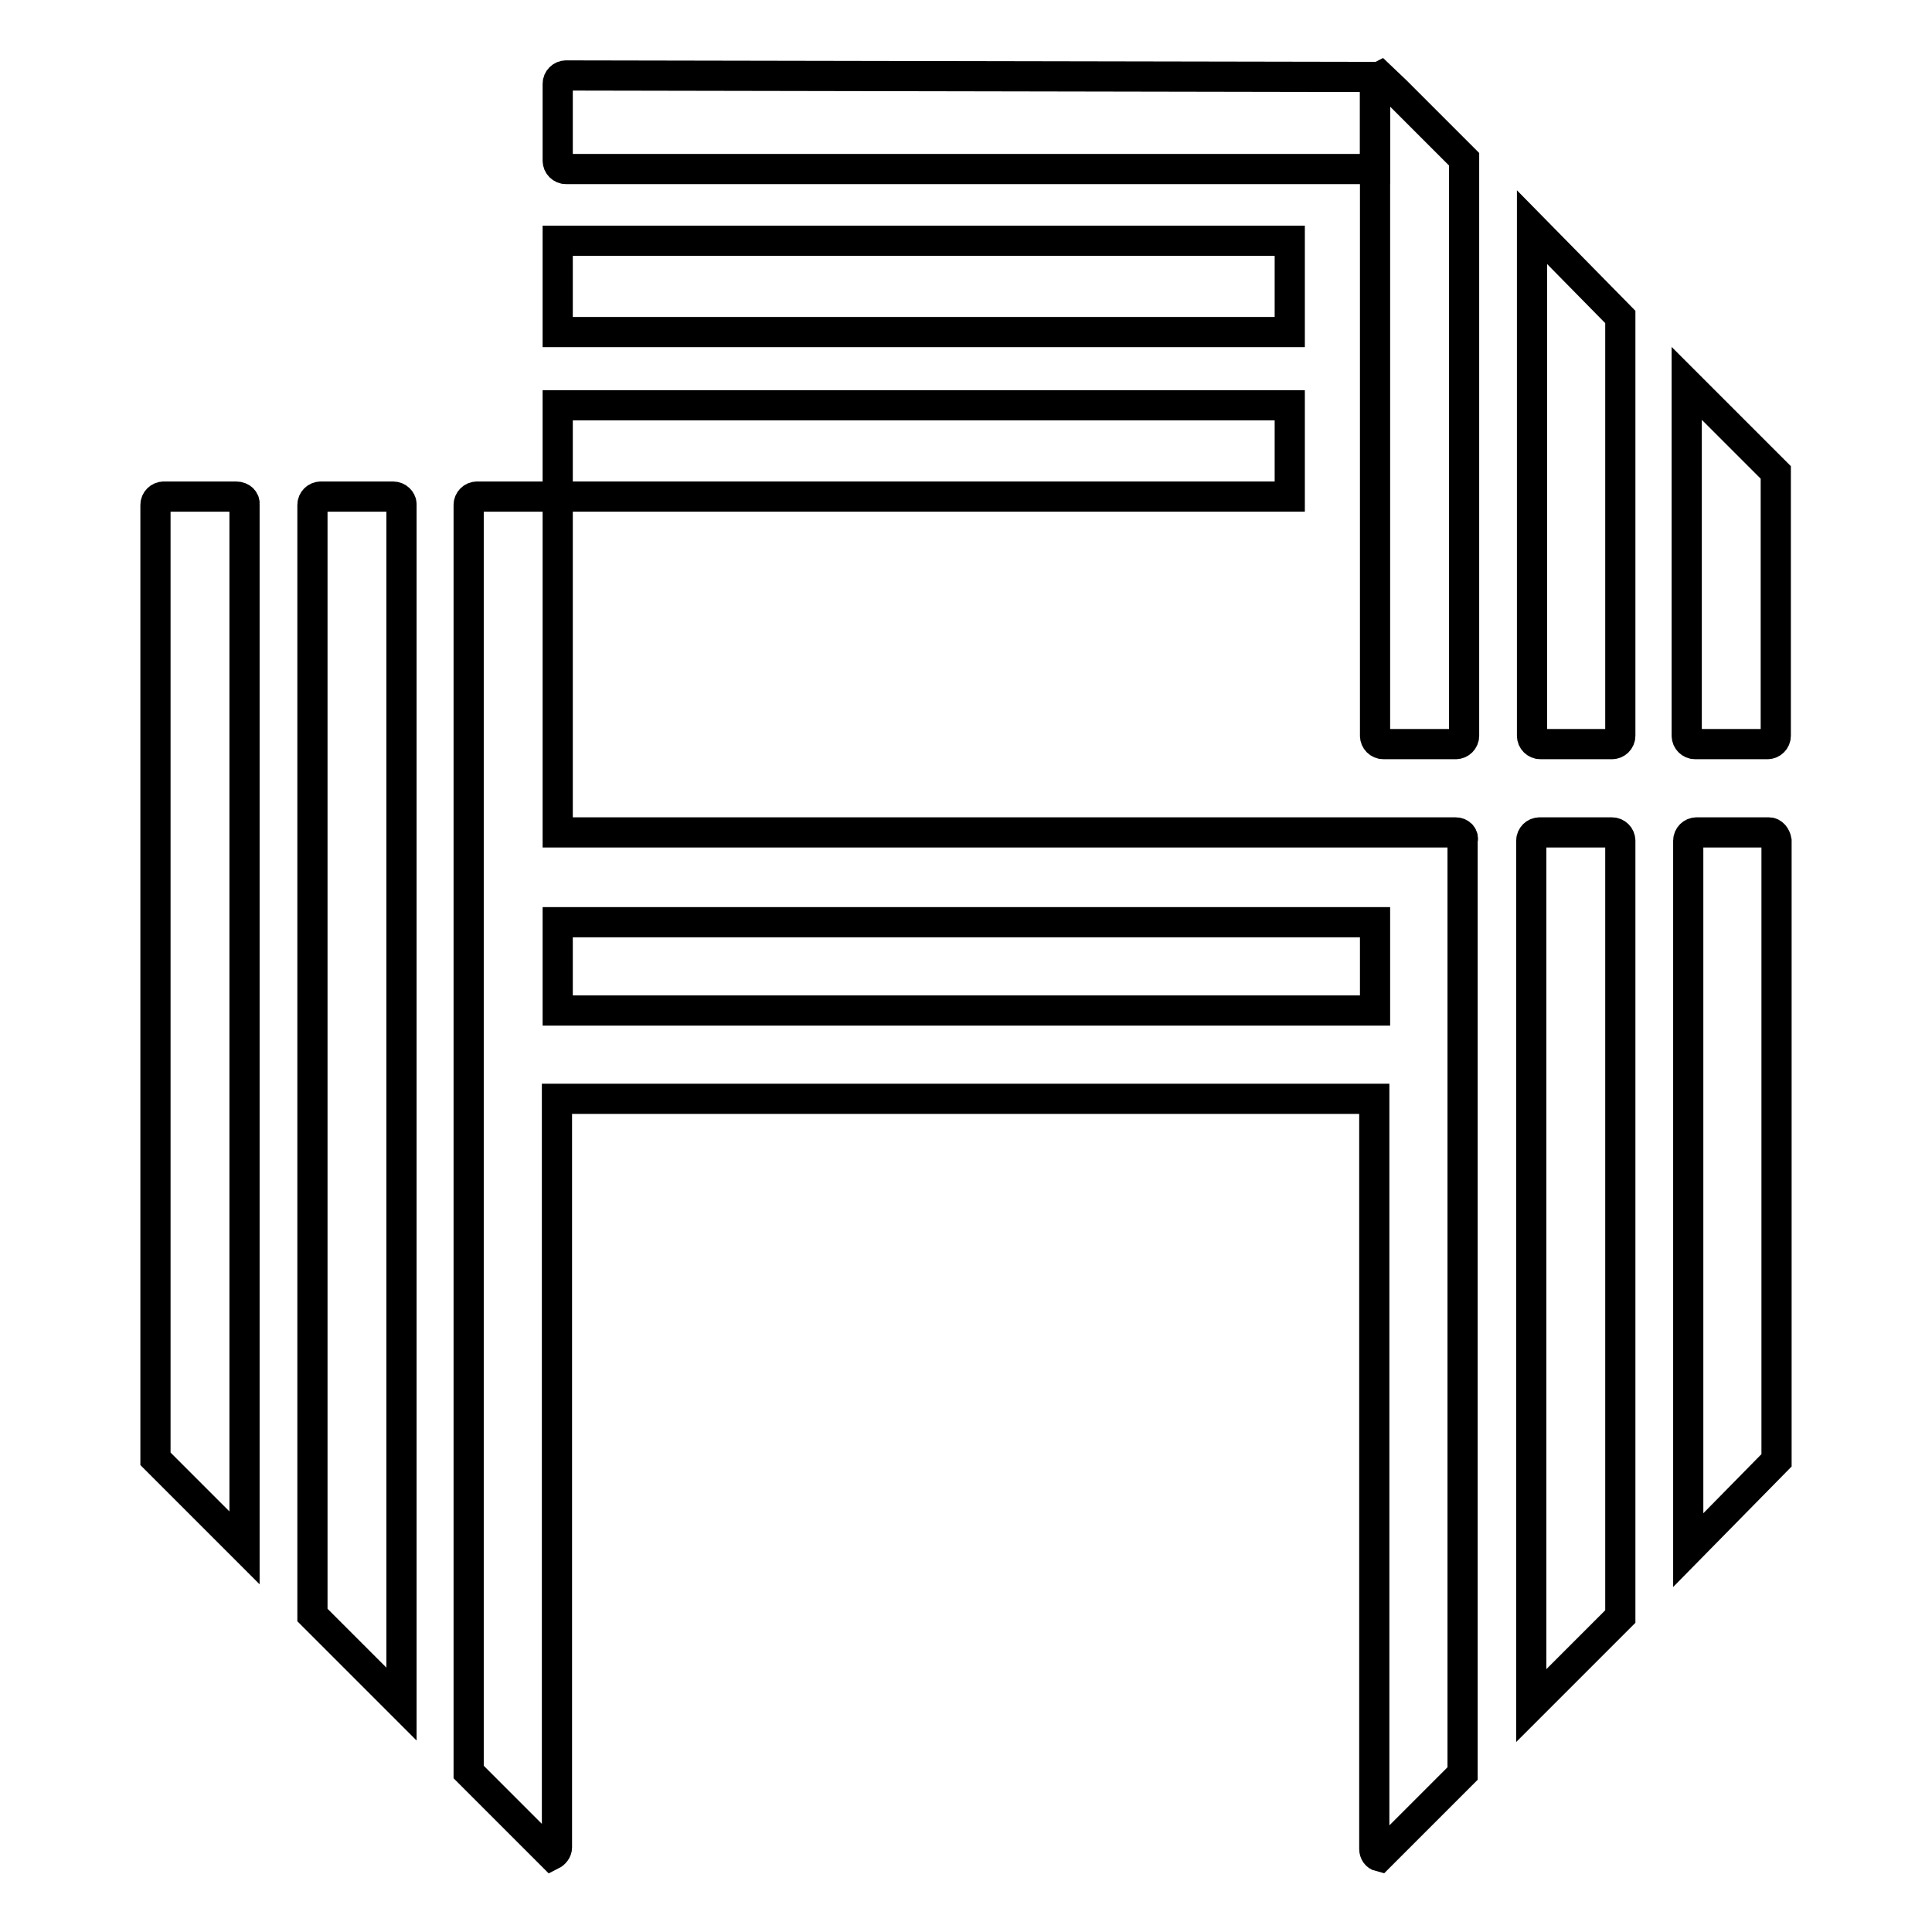
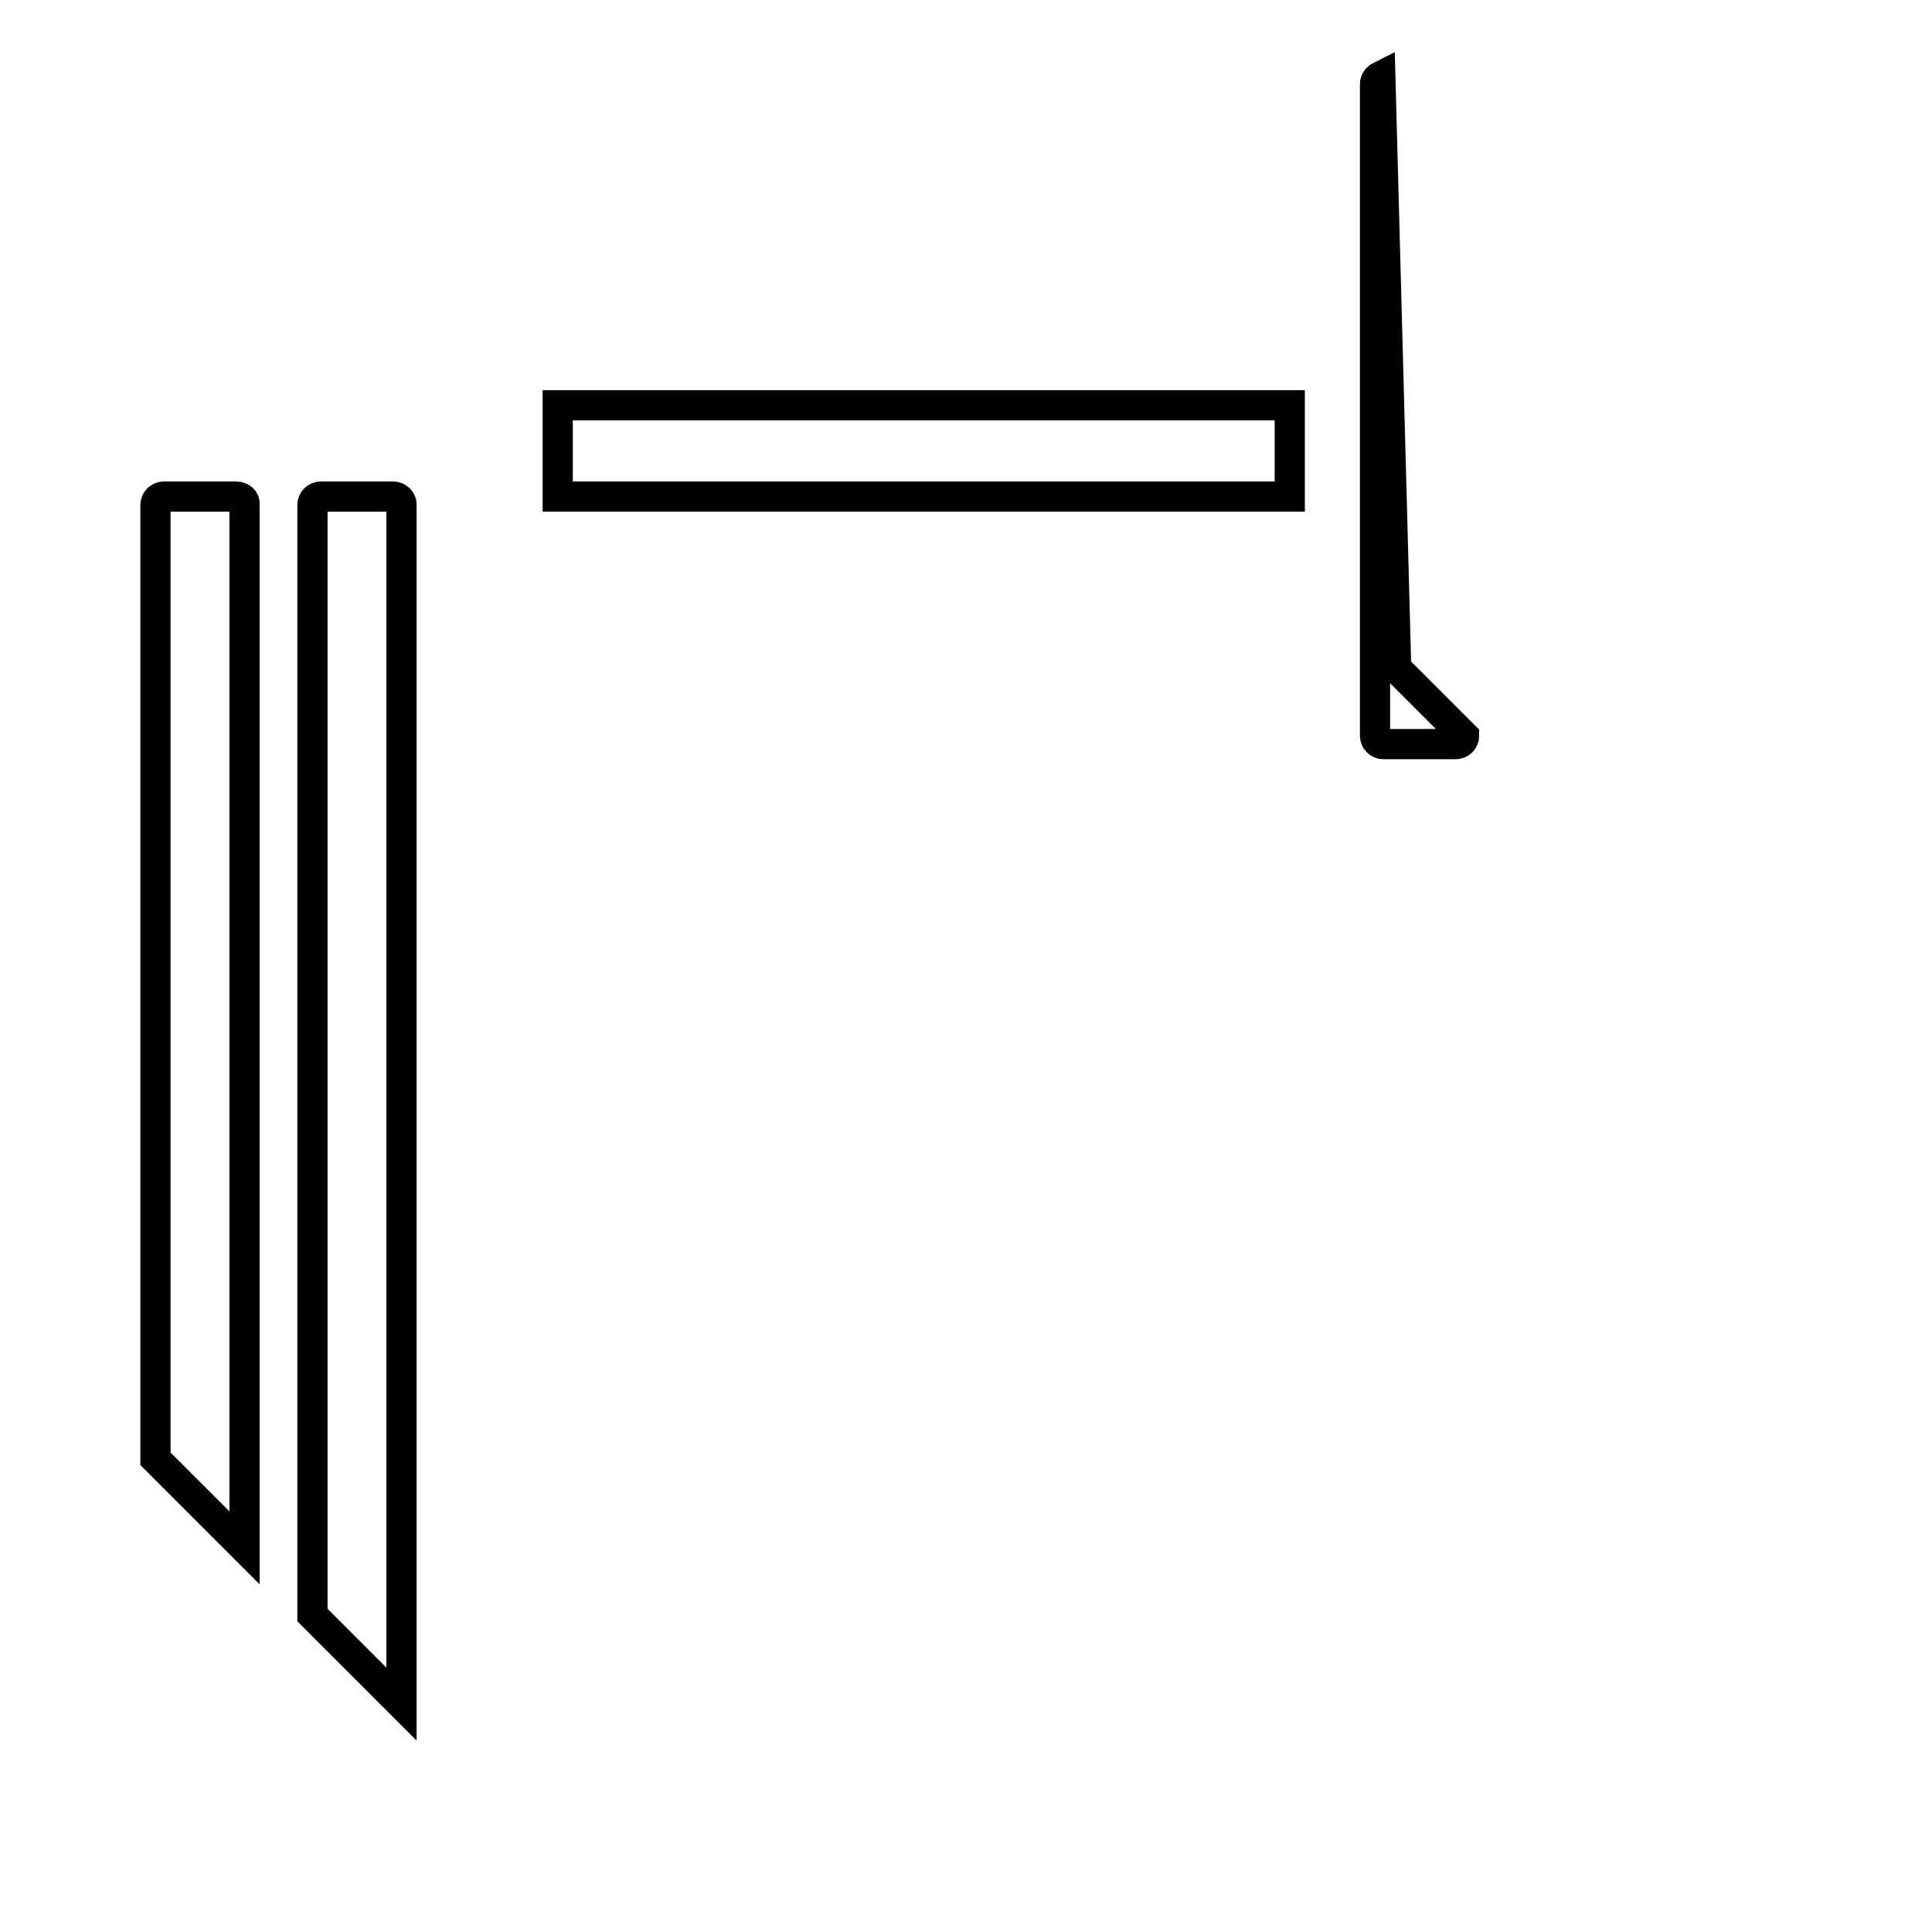
<svg xmlns="http://www.w3.org/2000/svg" version="1.1" x="0px" y="0px" viewBox="0 0 256 256" enable-background="new 0 0 256 256" xml:space="preserve">
  <g>
    <path stroke-width="4" fill-opacity="0" stroke="#000000" d="M31.3,65.8h-9.6c-0.6,0-1.1,0.5-1.1,1.1v126.4l11.8,11.8V66.9C32.5,66.3,32,65.8,31.3,65.8z M52.1,65.8 h-9.6c-0.6,0-1.1,0.5-1.1,1.1V214l11.8,11.8v-159C53.2,66.3,52.7,65.8,52.1,65.8z" />
    <path stroke-width="4" fill-opacity="0" stroke="#000000" d="M73.9,53.7h97v12.1h-97V53.7L73.9,53.7z" />
-     <path stroke-width="4" fill-opacity="0" stroke="#000000" d="M73.9,31.9h97V44h-97V31.9z" />
-     <path stroke-width="4" fill-opacity="0" stroke="#000000" d="M75,10c-0.6,0-1.1,0.5-1.1,1.1c0,0,0,0,0,0v10.2c0,0.6,0.5,1.1,1.1,1.1h107.2V11.2c0-0.5,0.3-0.9,0.7-1 L75,10z M234.4,110.3h-9.6c-0.6,0-1.1,0.5-1.1,1.1l0,0v94l11.7-11.9v-82.1C235.3,110.8,234.9,110.3,234.4,110.3z M213.6,110.3H204 c-0.6,0-1.1,0.5-1.1,1.1l0,0V226l11.8-11.8V111.4C214.7,110.8,214.2,110.3,213.6,110.3L213.6,110.3L213.6,110.3z M192.9,110.3H73.9 V66.9c0-0.6-0.5-1.1-1.1-1.1h-9.6c-0.6,0-1.1,0.5-1.1,1.1v167.9l9,9l2,2c0.4-0.2,0.7-0.6,0.7-1v-99.2h108.3V245 c0,0.5,0.3,0.9,0.7,1l2-2l9-9V111.4C194,110.8,193.5,110.3,192.9,110.3L192.9,110.3z M182.2,133.9H73.9v-11.7h108.3V133.9 L182.2,133.9z M235.3,62.6l-11.8-11.8v46.7c0,0.6,0.5,1.1,1.1,1.1l0,0h9.6c0.6,0,1.1-0.5,1.1-1.1l0,0v-6.1V62.6z M203,91.3v6.2 c0,0.6,0.5,1.1,1.1,1.1l0,0h9.5c0.6,0,1.1-0.5,1.1-1.1l0,0V42L203,30.1V91.3z" />
-     <path stroke-width="4" fill-opacity="0" stroke="#000000" d="M182.9,10.1c-0.4,0.2-0.7,0.6-0.7,1v86.4c0,0.6,0.5,1.1,1.1,1.1l0,0h9.6c0.6,0,1.1-0.5,1.1-1.1l0,0V21.1 l-9-9L182.9,10.1z" />
+     <path stroke-width="4" fill-opacity="0" stroke="#000000" d="M182.9,10.1c-0.4,0.2-0.7,0.6-0.7,1v86.4c0,0.6,0.5,1.1,1.1,1.1l0,0h9.6c0.6,0,1.1-0.5,1.1-1.1l0,0l-9-9L182.9,10.1z" />
  </g>
</svg>